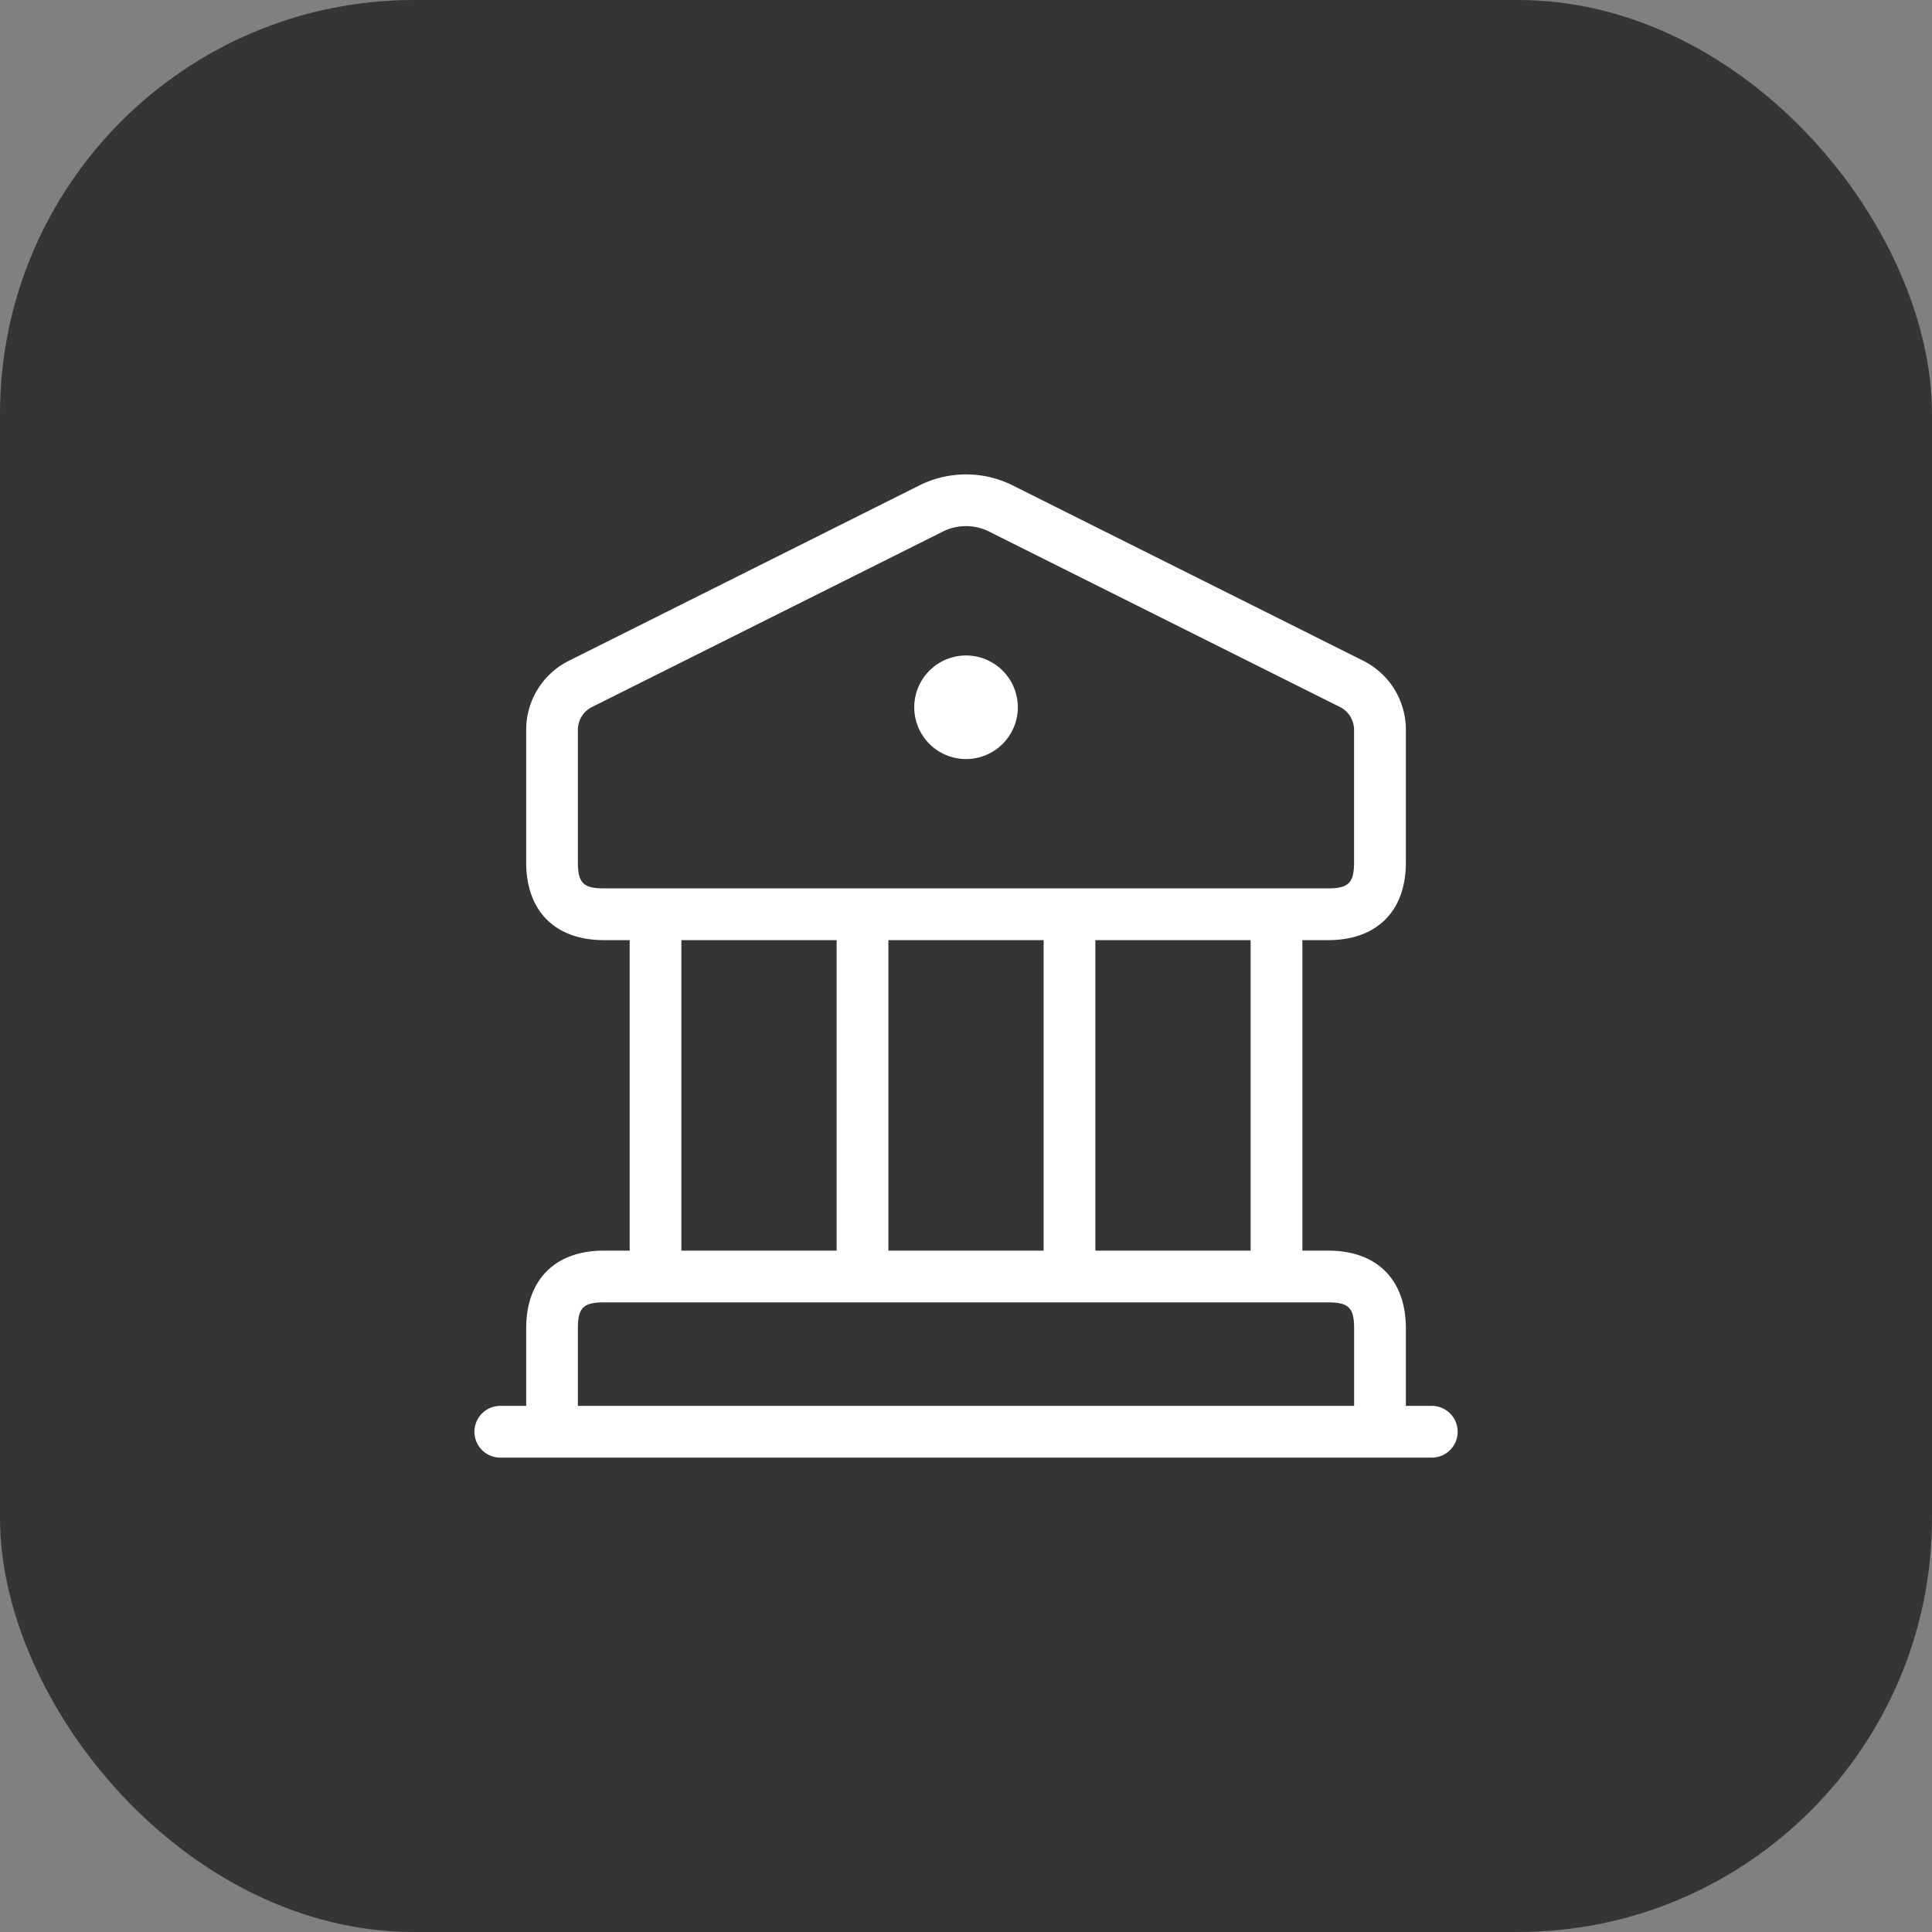
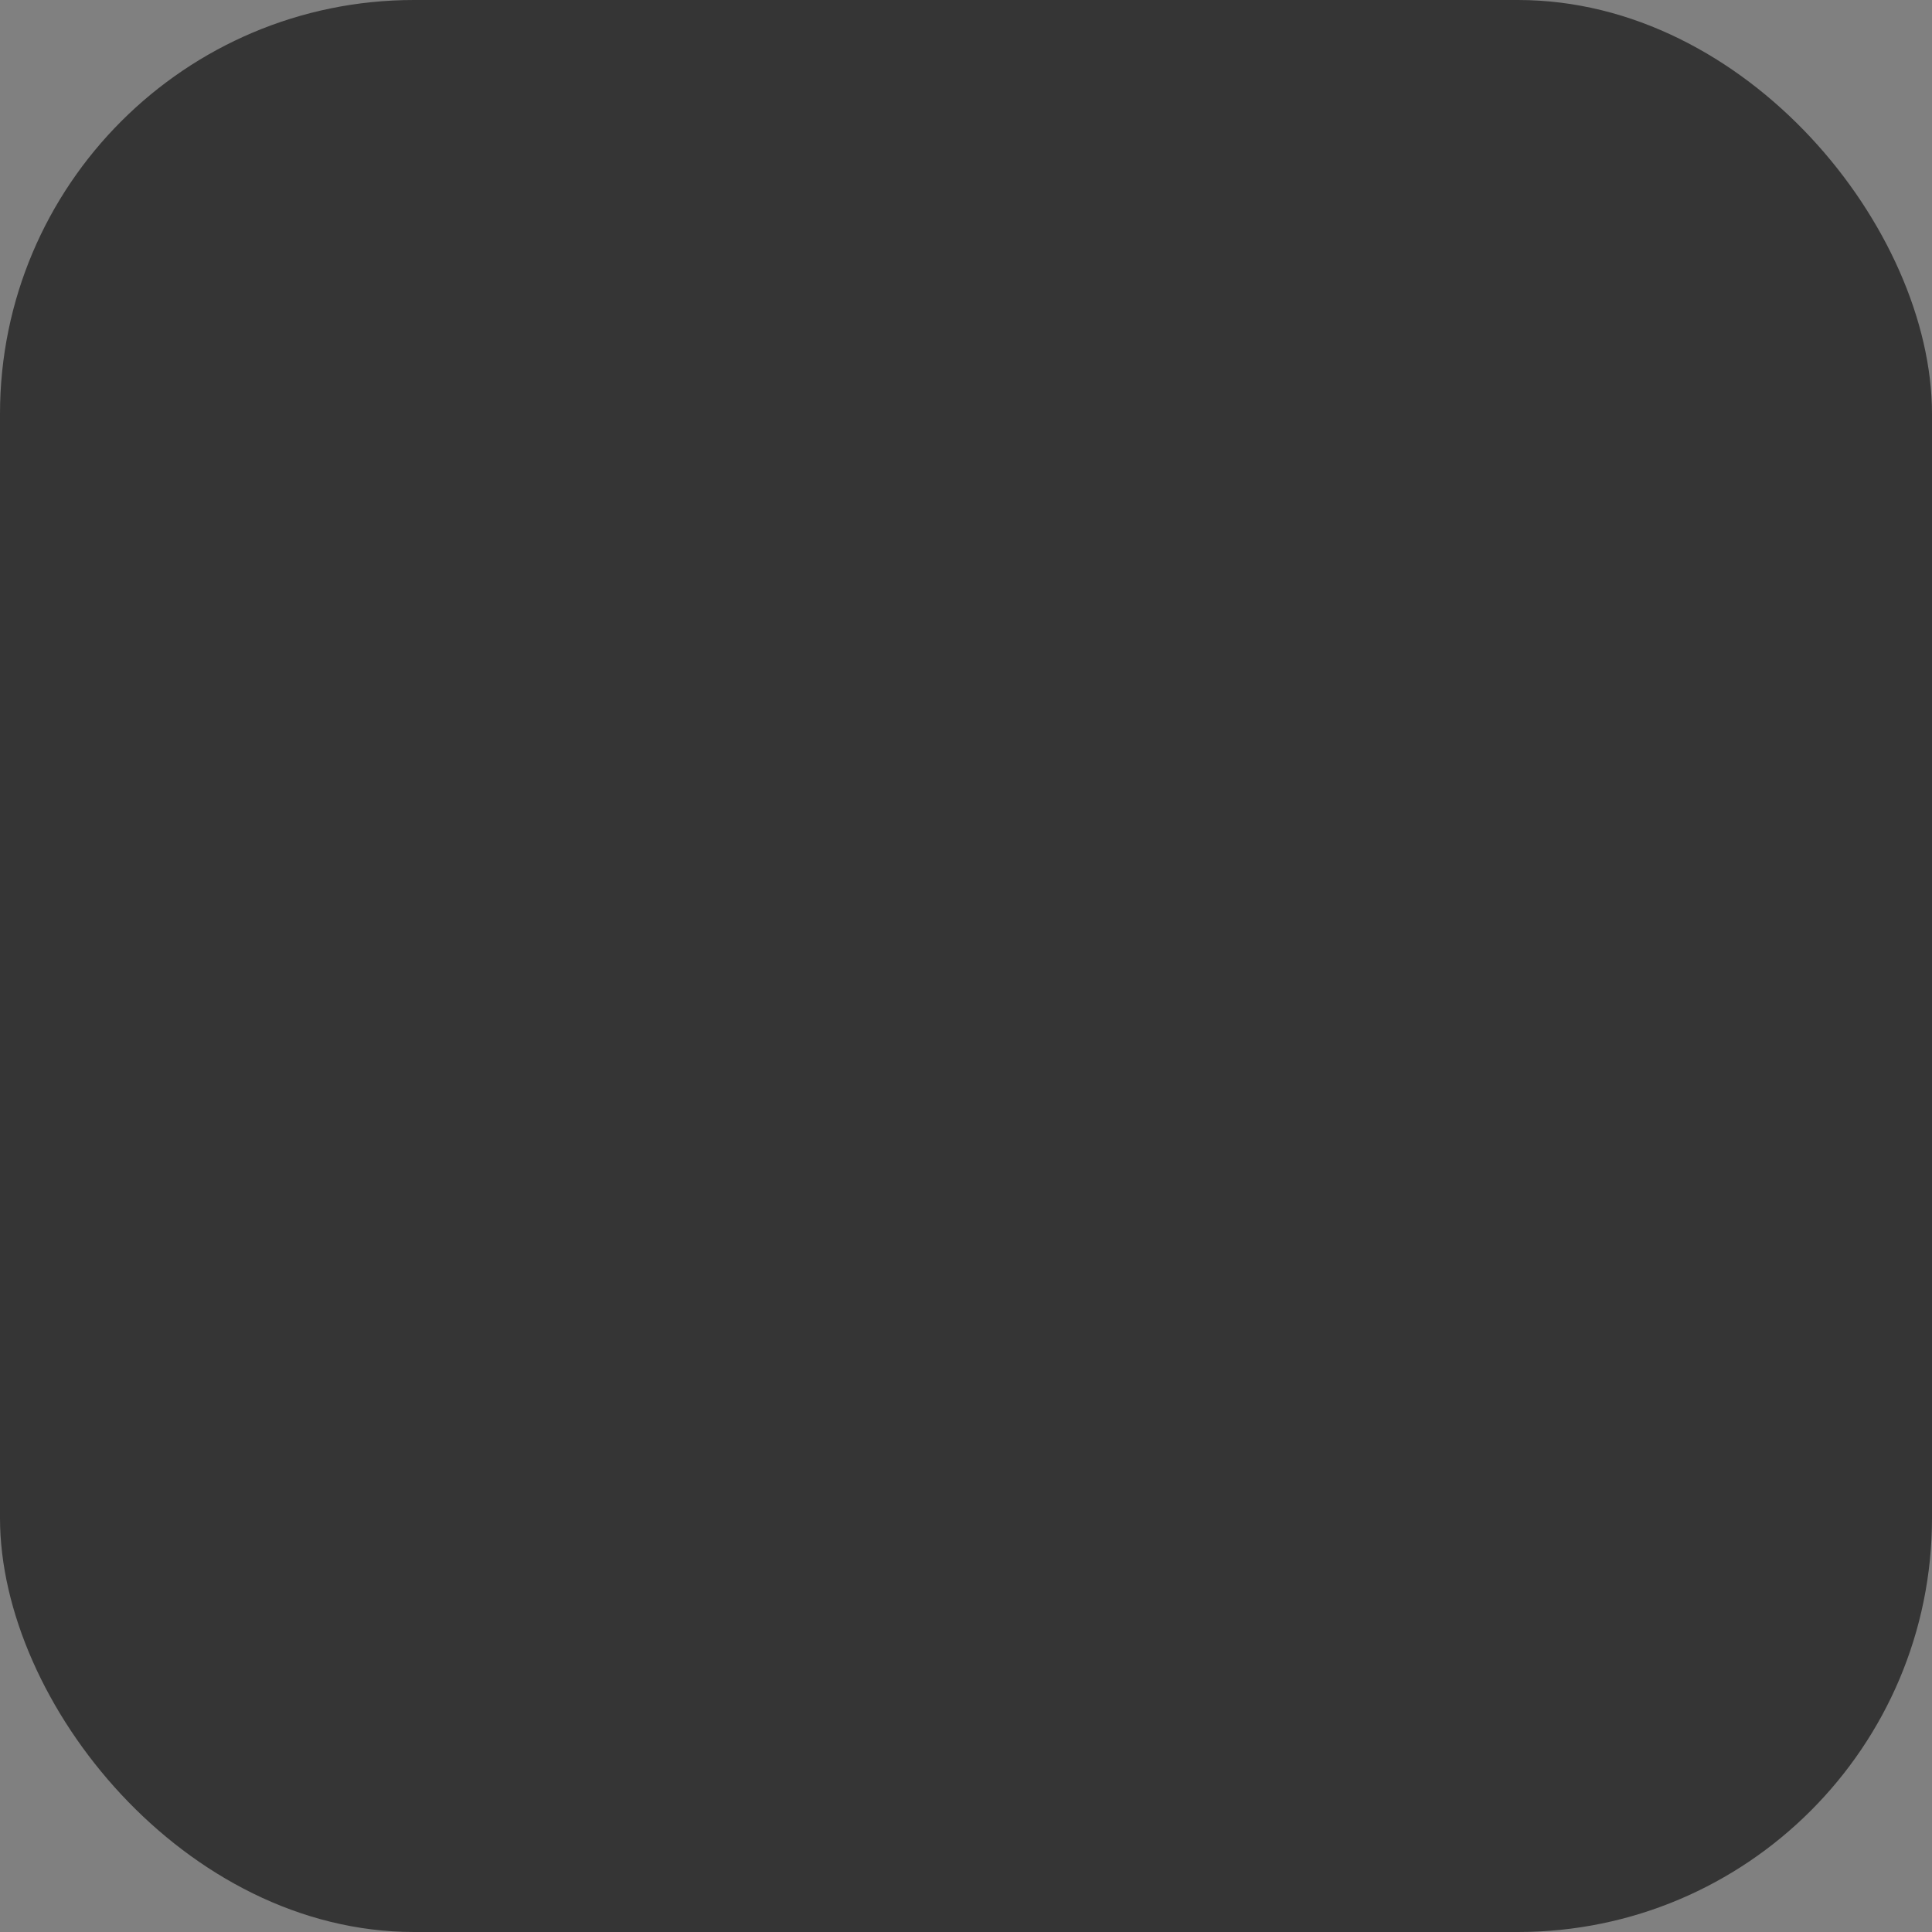
<svg xmlns="http://www.w3.org/2000/svg" width="56" height="56" viewBox="0 0 56 56" fill="none">
  <rect x="0" y="0" width="56" height="56" fill="#808080" stroke="none" />
  <rect width="56" height="56" rx="12" fill="#353535" />
-   <path d="M41.5 40.75h-.75V38.5c0-1.409-.841-2.25-2.25-2.25h-.75v-9h.75c1.409 0 2.25-.842 2.25-2.25V21.16c0-.858-.475-1.628-1.243-2.012l-10.164-5.083a3.025 3.025 0 0 0-2.684 0L16.495 19.15a2.236 2.236 0 0 0-1.243 2.012V25c0 1.408.841 2.25 2.25 2.25h.75v9h-.75c-1.409 0-2.25.841-2.25 2.25v2.25h-.75a.75.75 0 0 0 0 1.5h27a.75.75 0 1 0-.002-1.5Zm-5.25-4.5h-4.5v-9h4.5v9Zm-10.5 0v-9h4.5v9h-4.5Zm-9-11.25V21.16c0-.286.158-.543.415-.67l10.163-5.082a1.502 1.502 0 0 1 1.342 0l10.164 5.082a.742.742 0 0 1 .414.67V25c0 .59-.16.75-.75.75h-21c-.587 0-.748-.16-.748-.75Zm3 2.25h4.5v9h-4.5v-9Zm-3 11.25c0-.59.161-.75.75-.75h21c.59 0 .75.16.75.75v2.25h-22.5V38.5Zm9.75-18a1.5 1.5 0 1 1 3.002.001A1.5 1.5 0 0 1 26.5 20.5Z" fill="#fff" />
</svg>